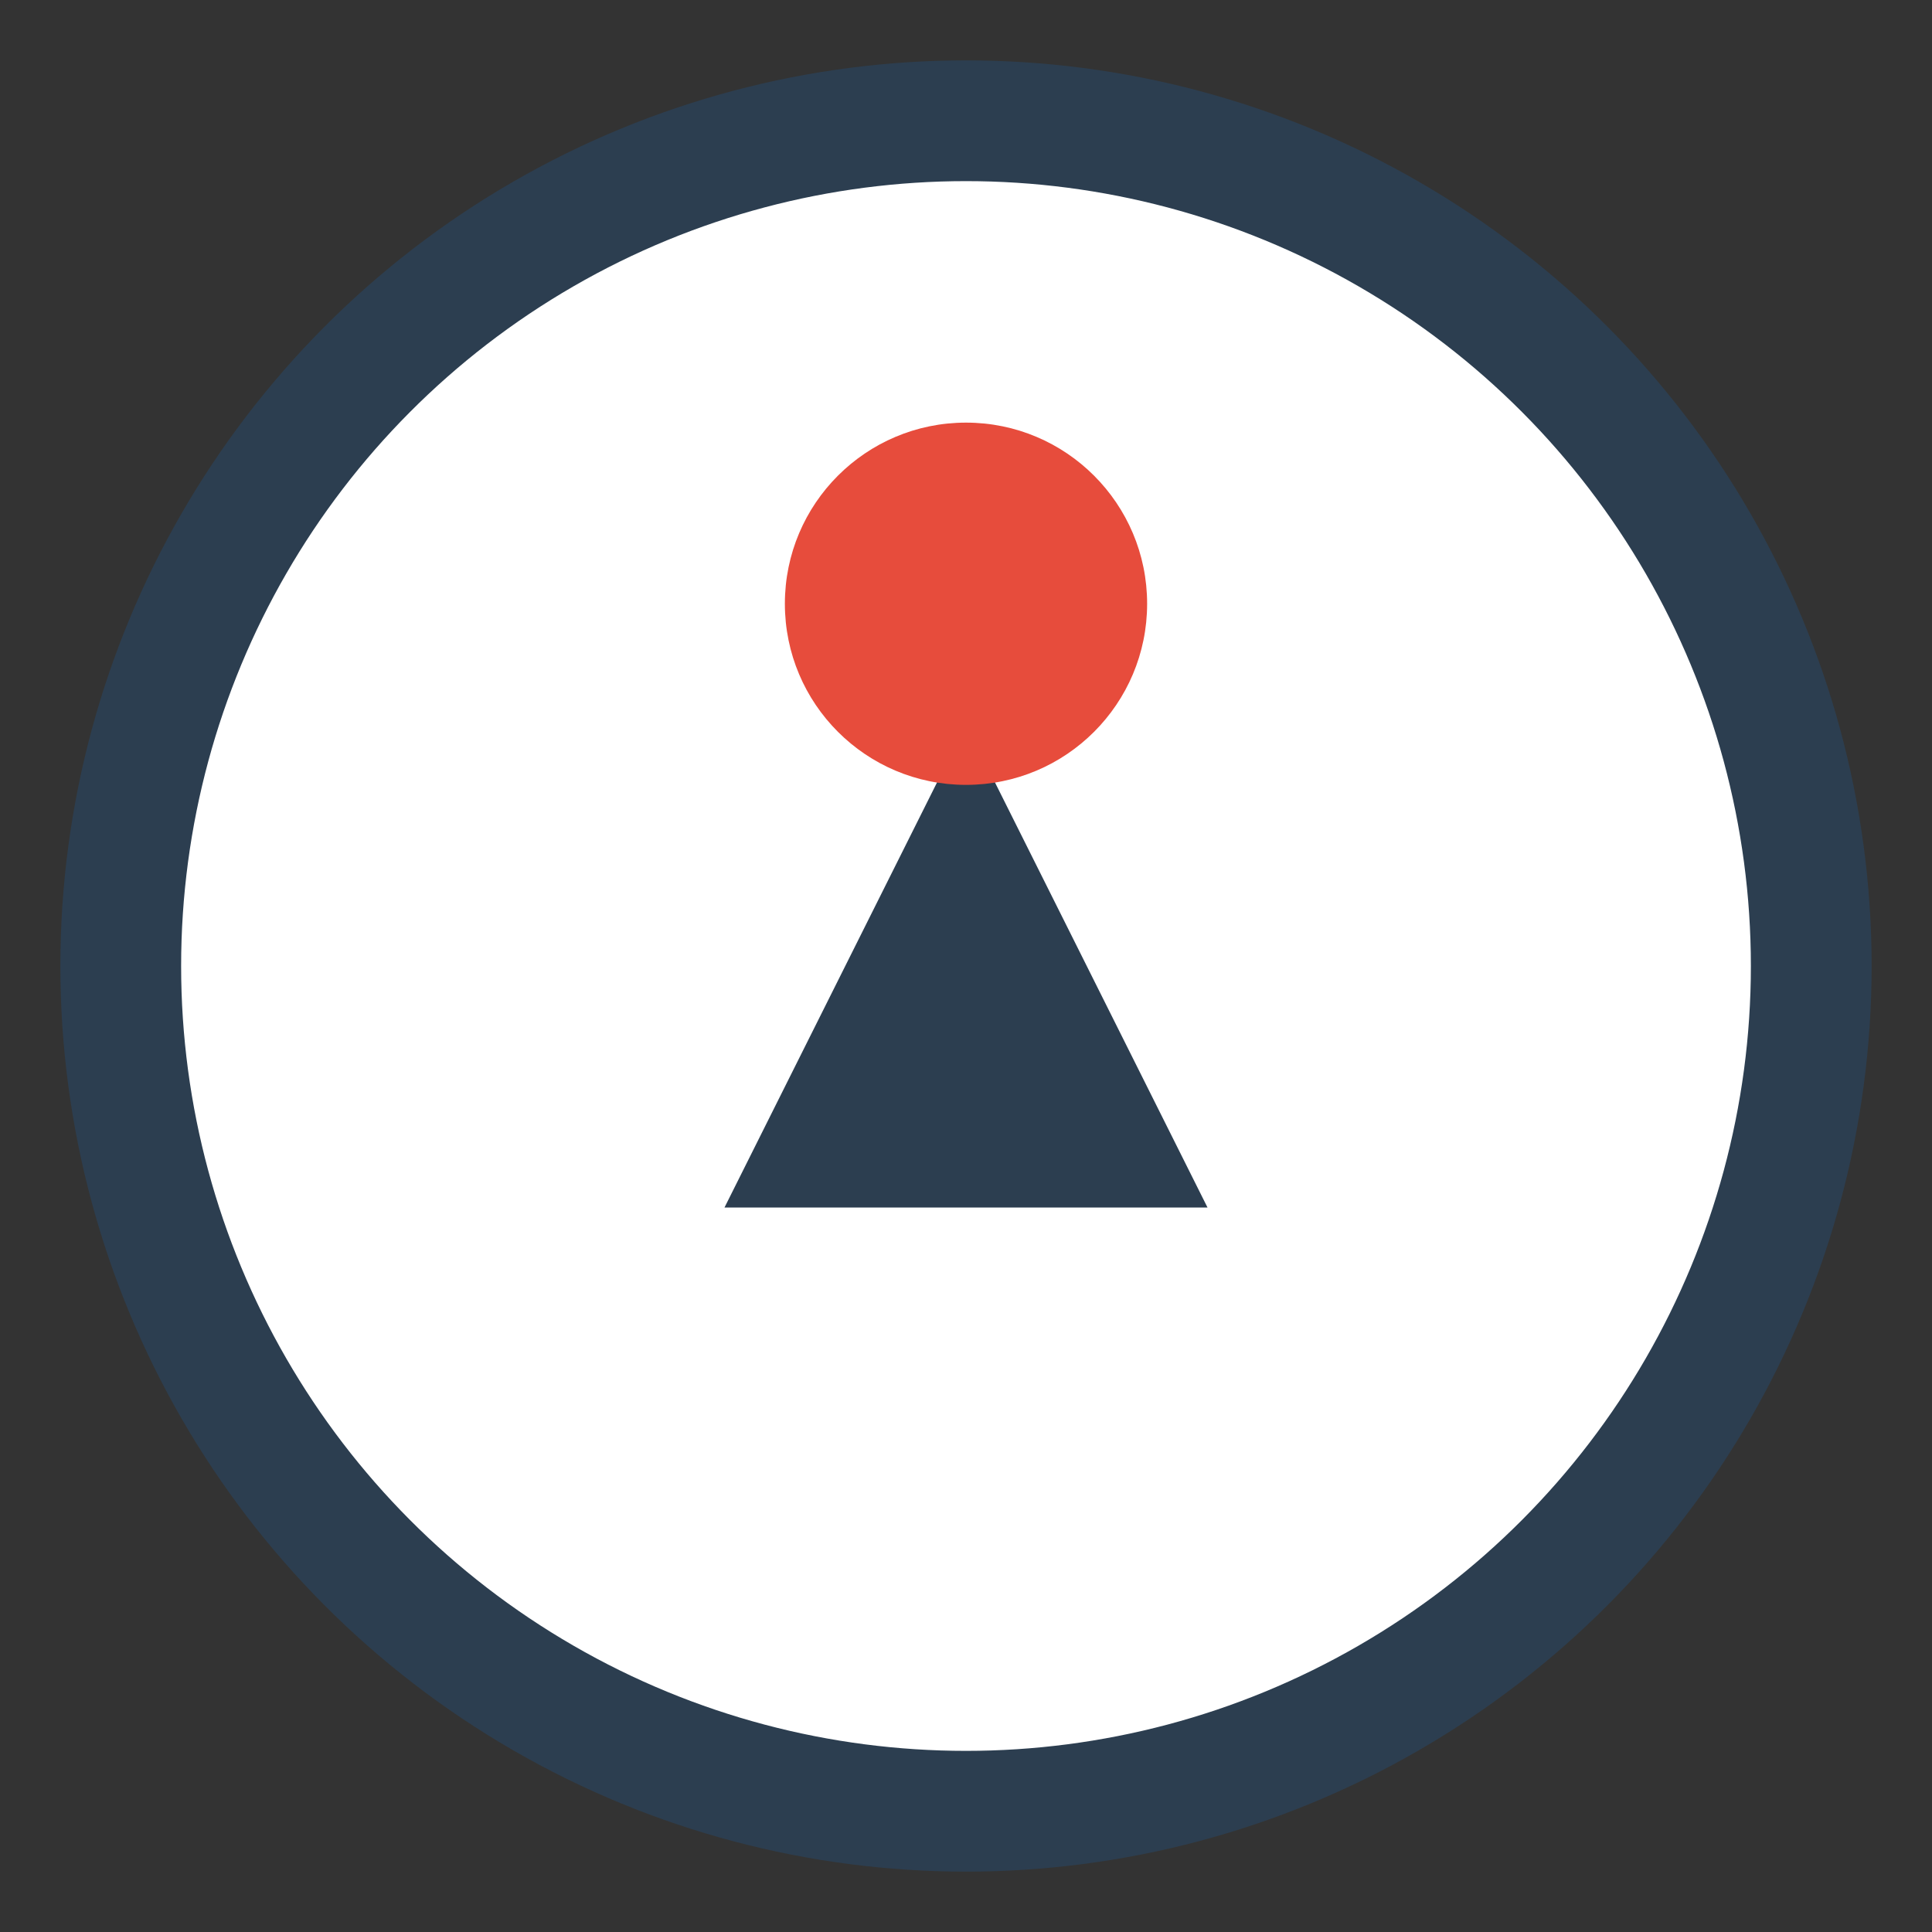
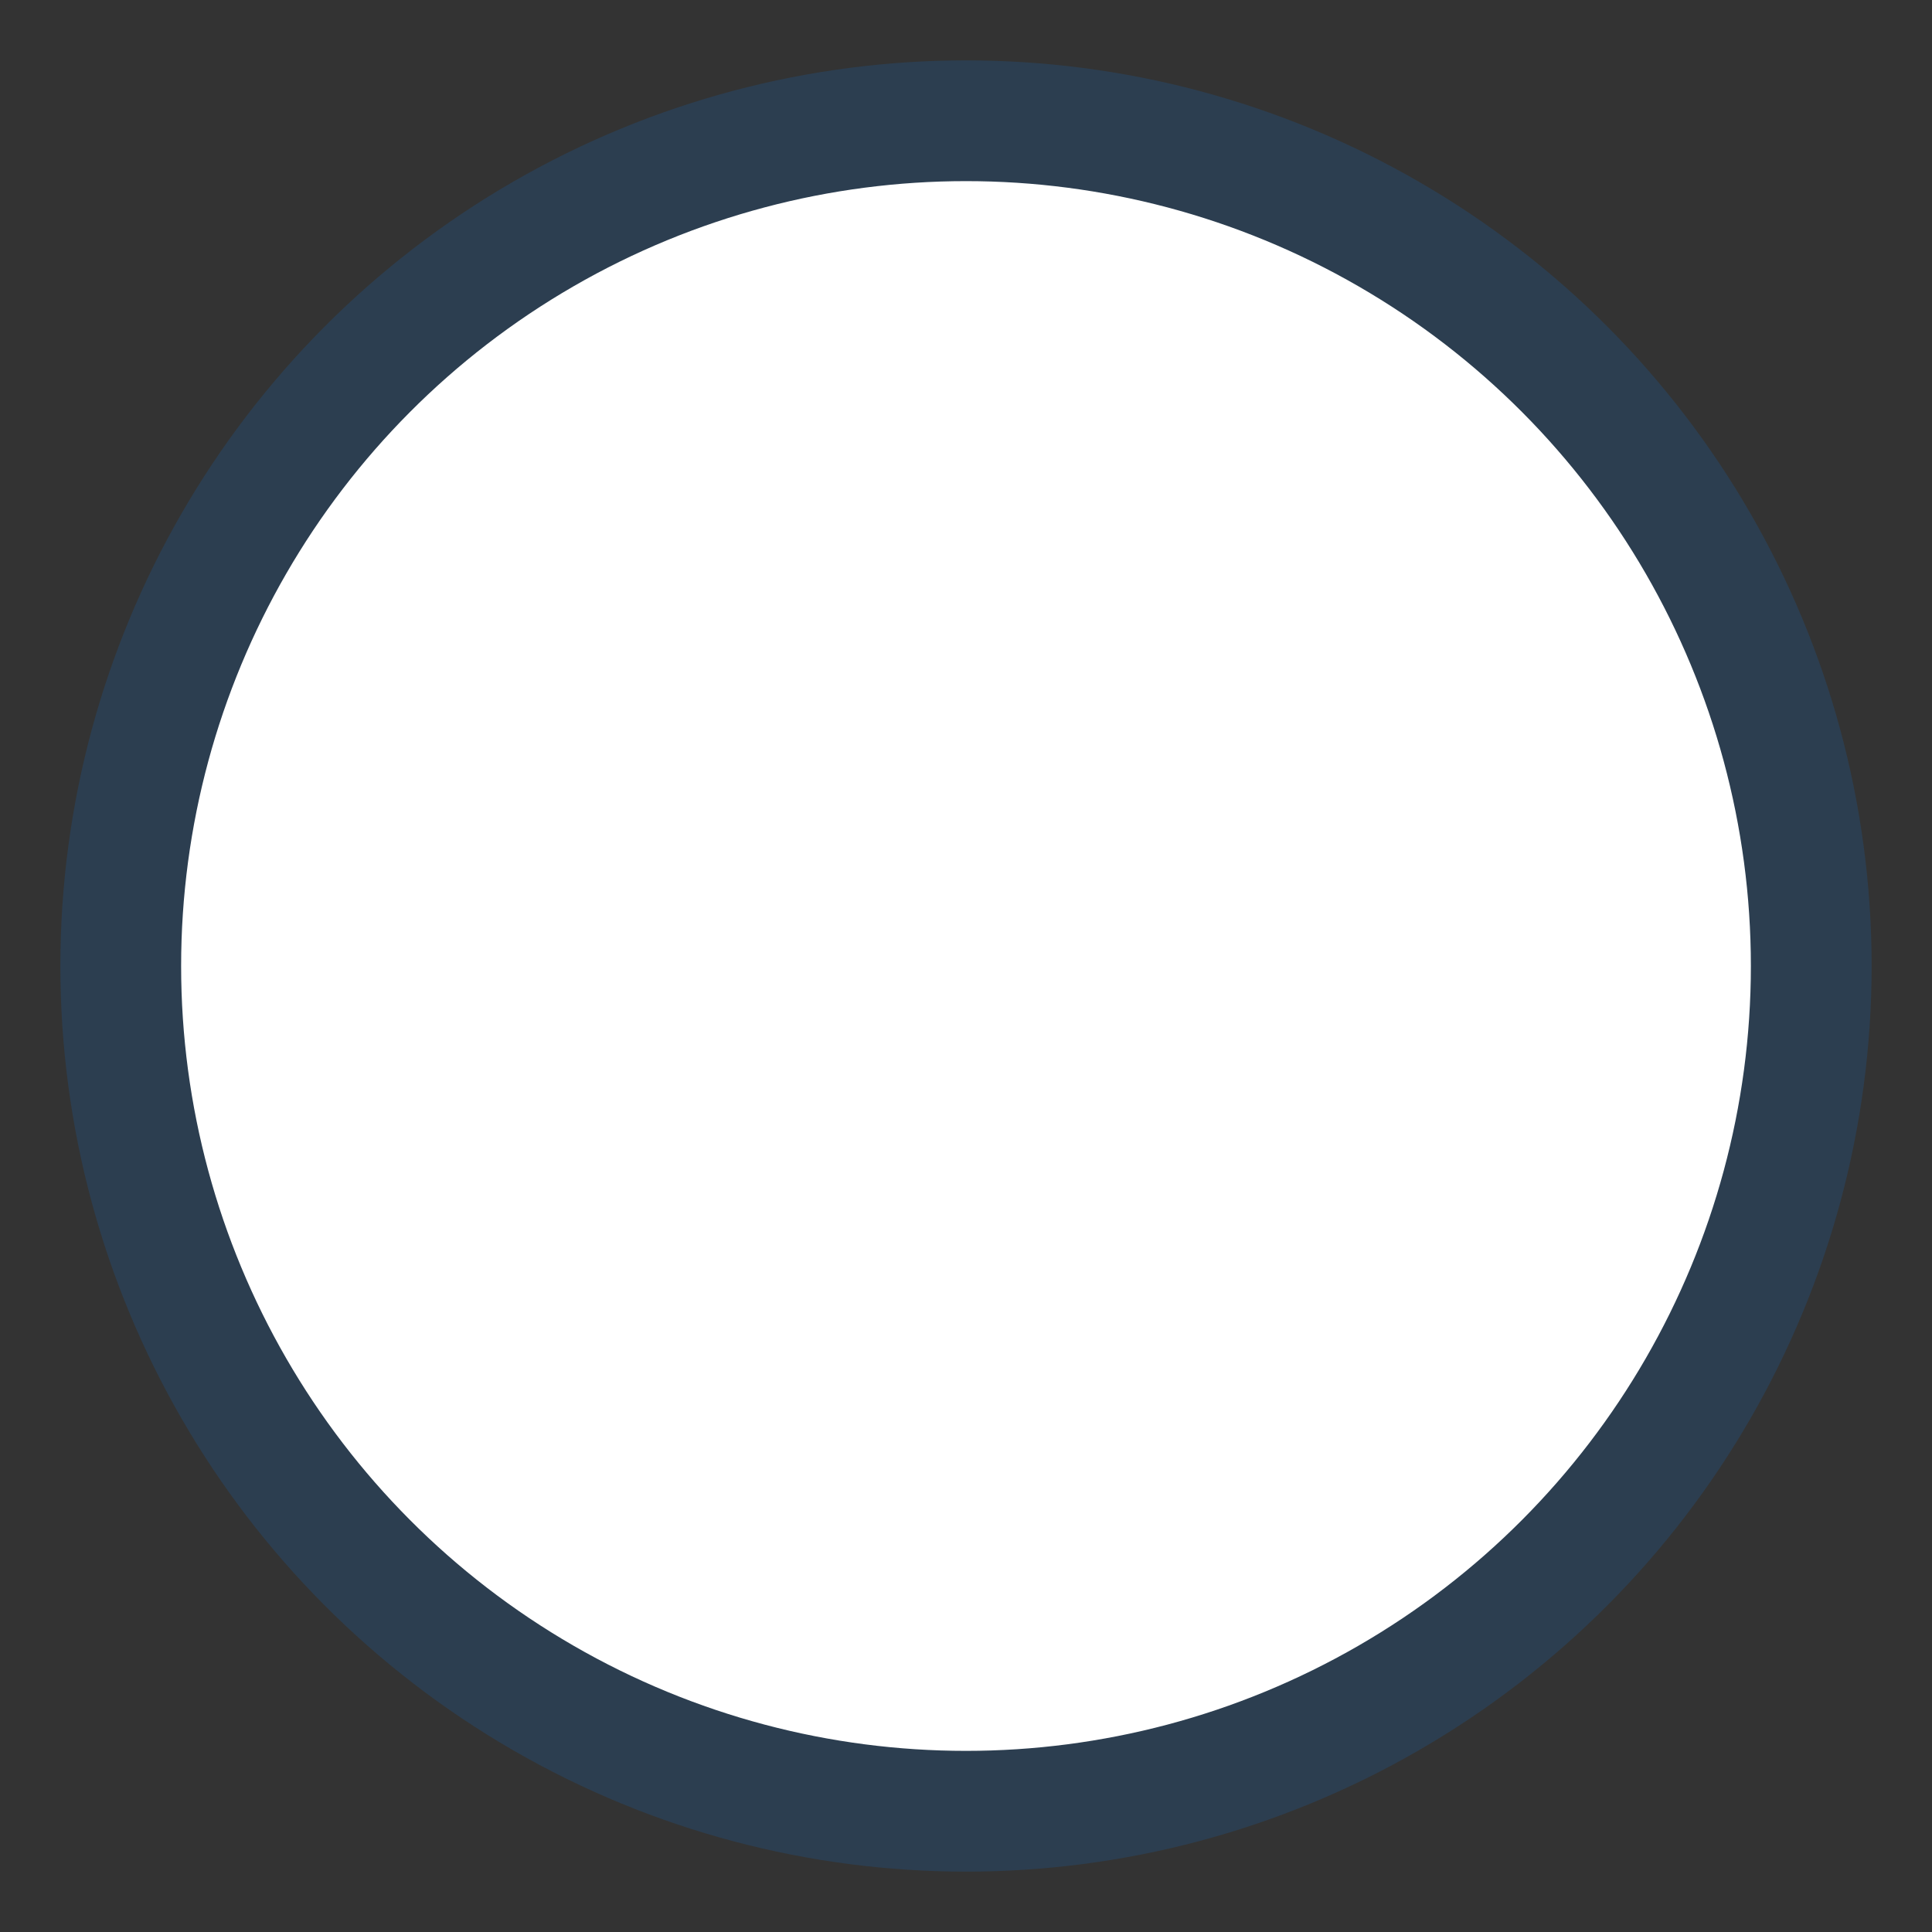
<svg xmlns="http://www.w3.org/2000/svg" width="32" height="32" viewBox="0 0 32 32" fill="none">
  <rect x="0" y="0" width="32" height="32" fill="#333333" stroke="none" />
  <circle cx="16" cy="16" r="14" fill="#ffffff" stroke="#2c3e50" stroke-width="2" />
-   <path d="M12 20L16 12L20 20H12Z" fill="#2c3e50" />
-   <circle cx="16" cy="10" r="3" fill="#e74c3c" />
</svg>